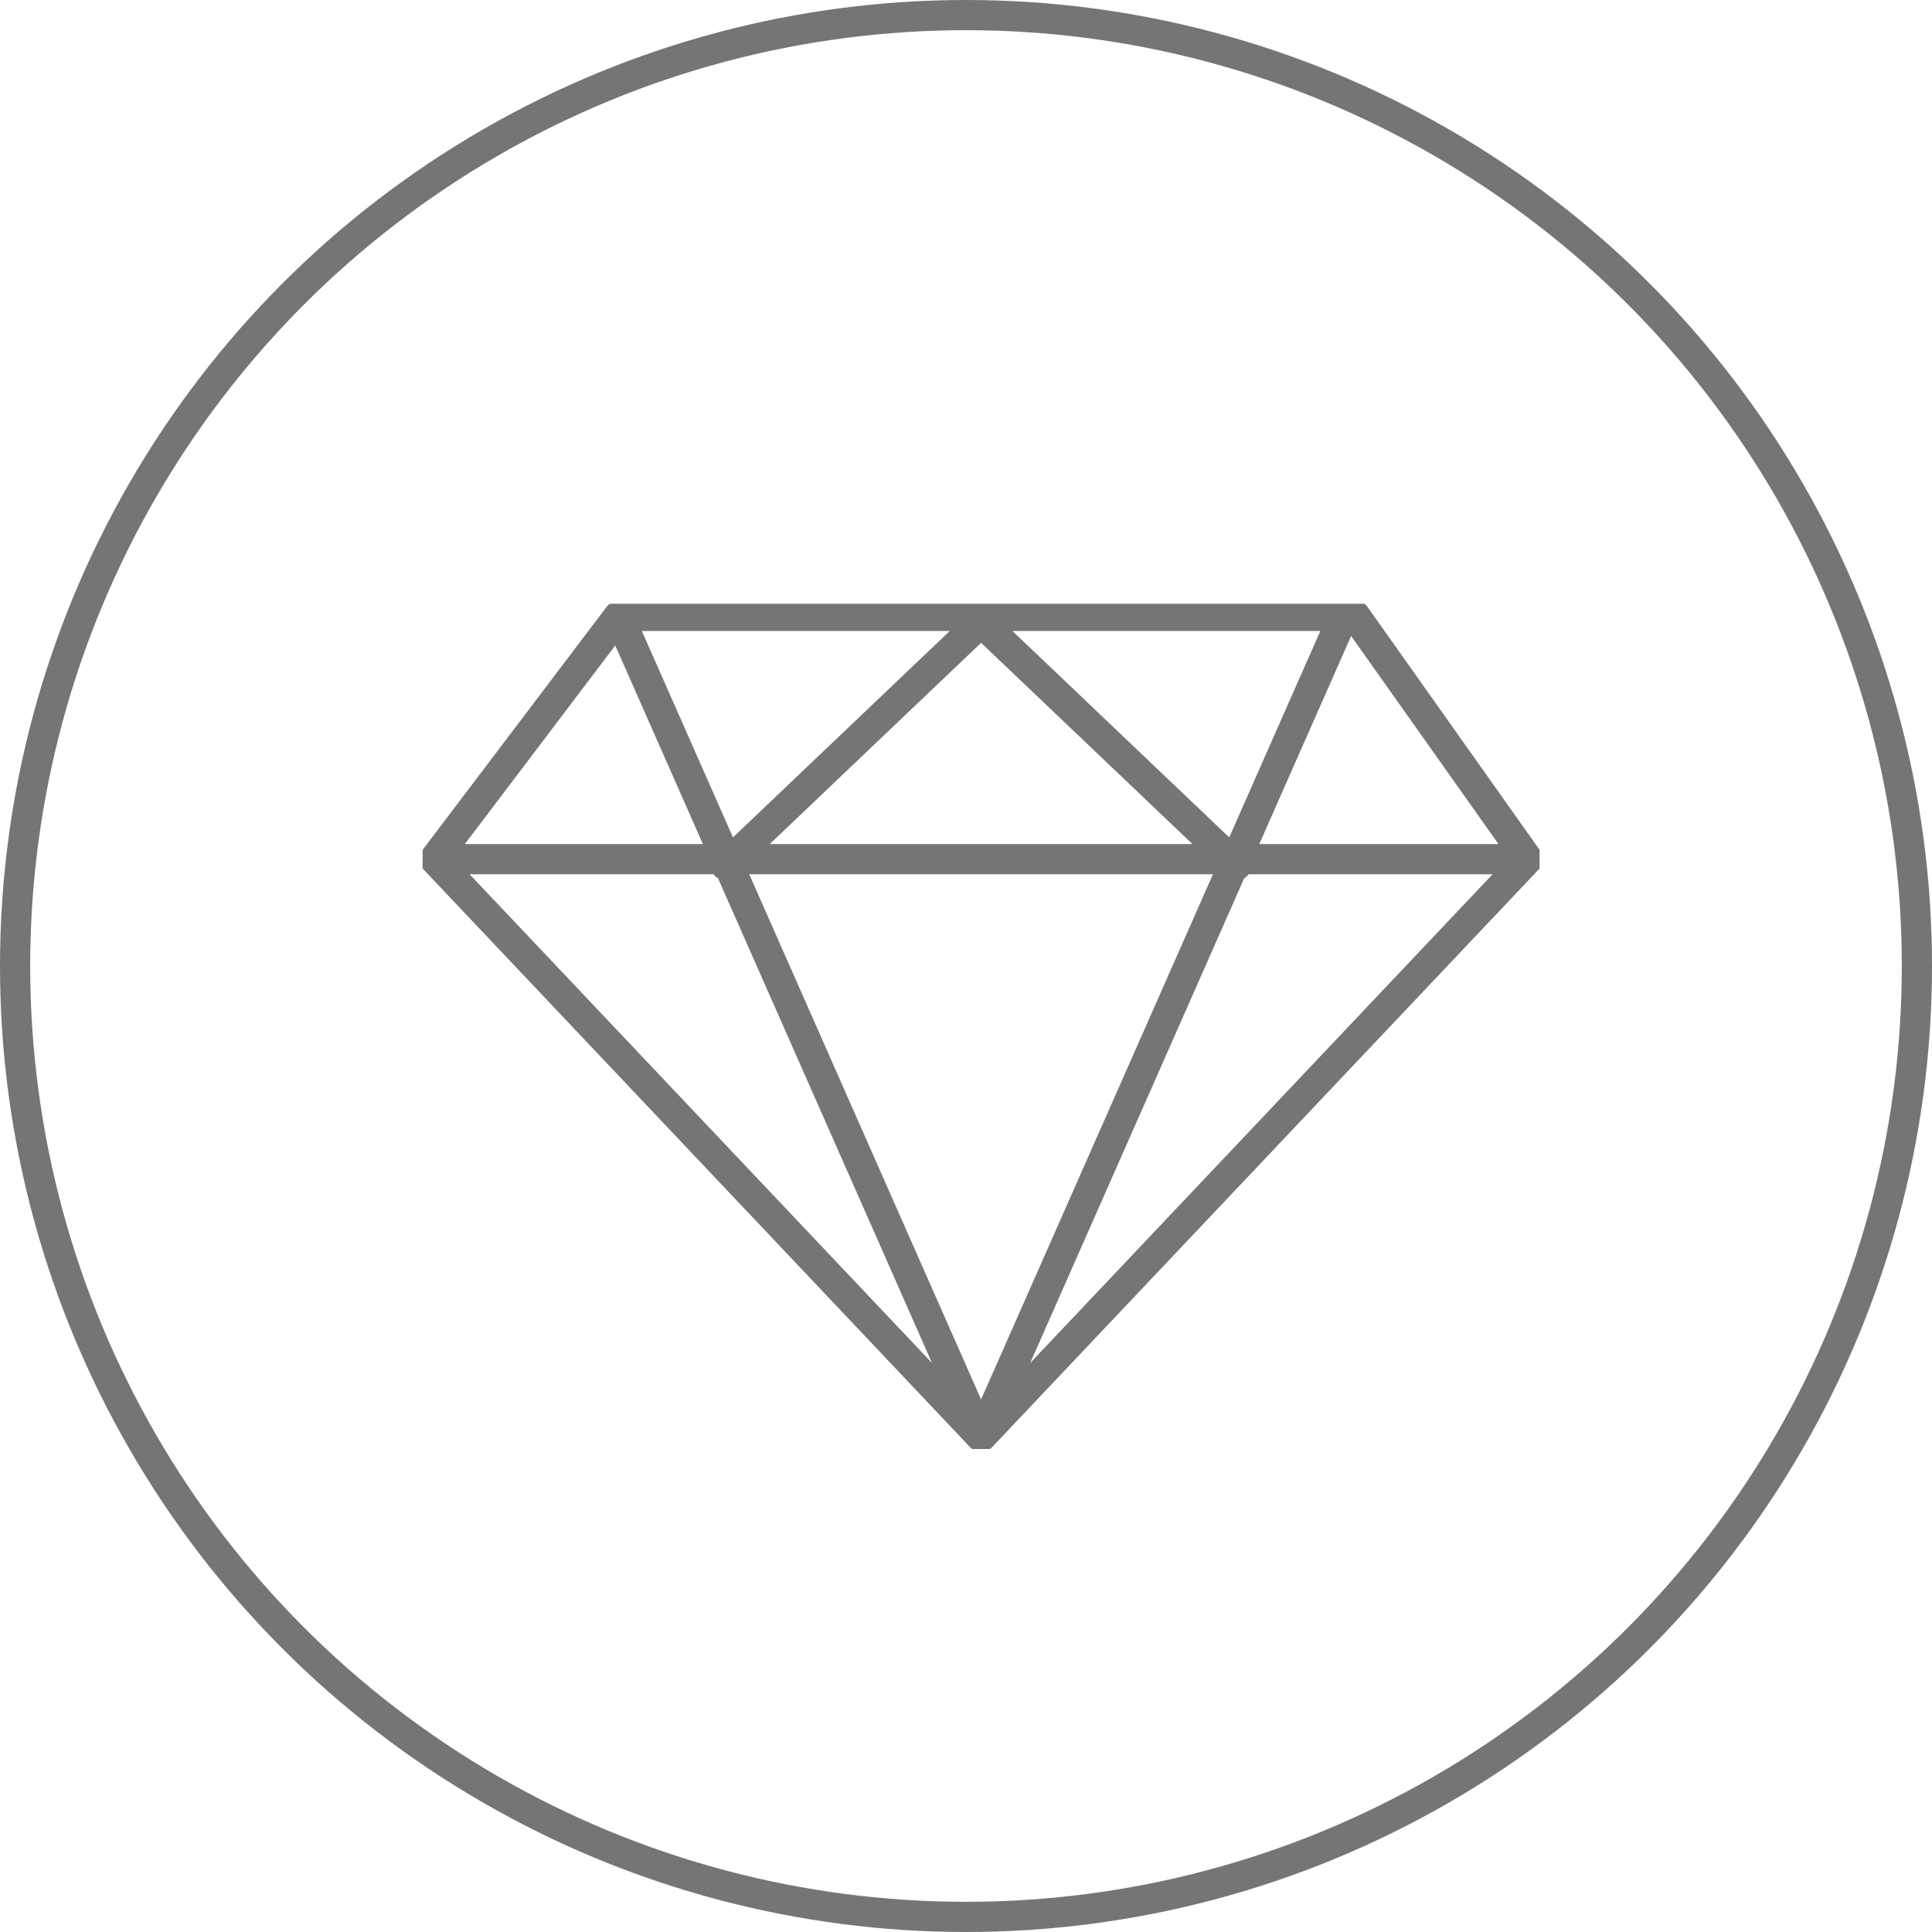
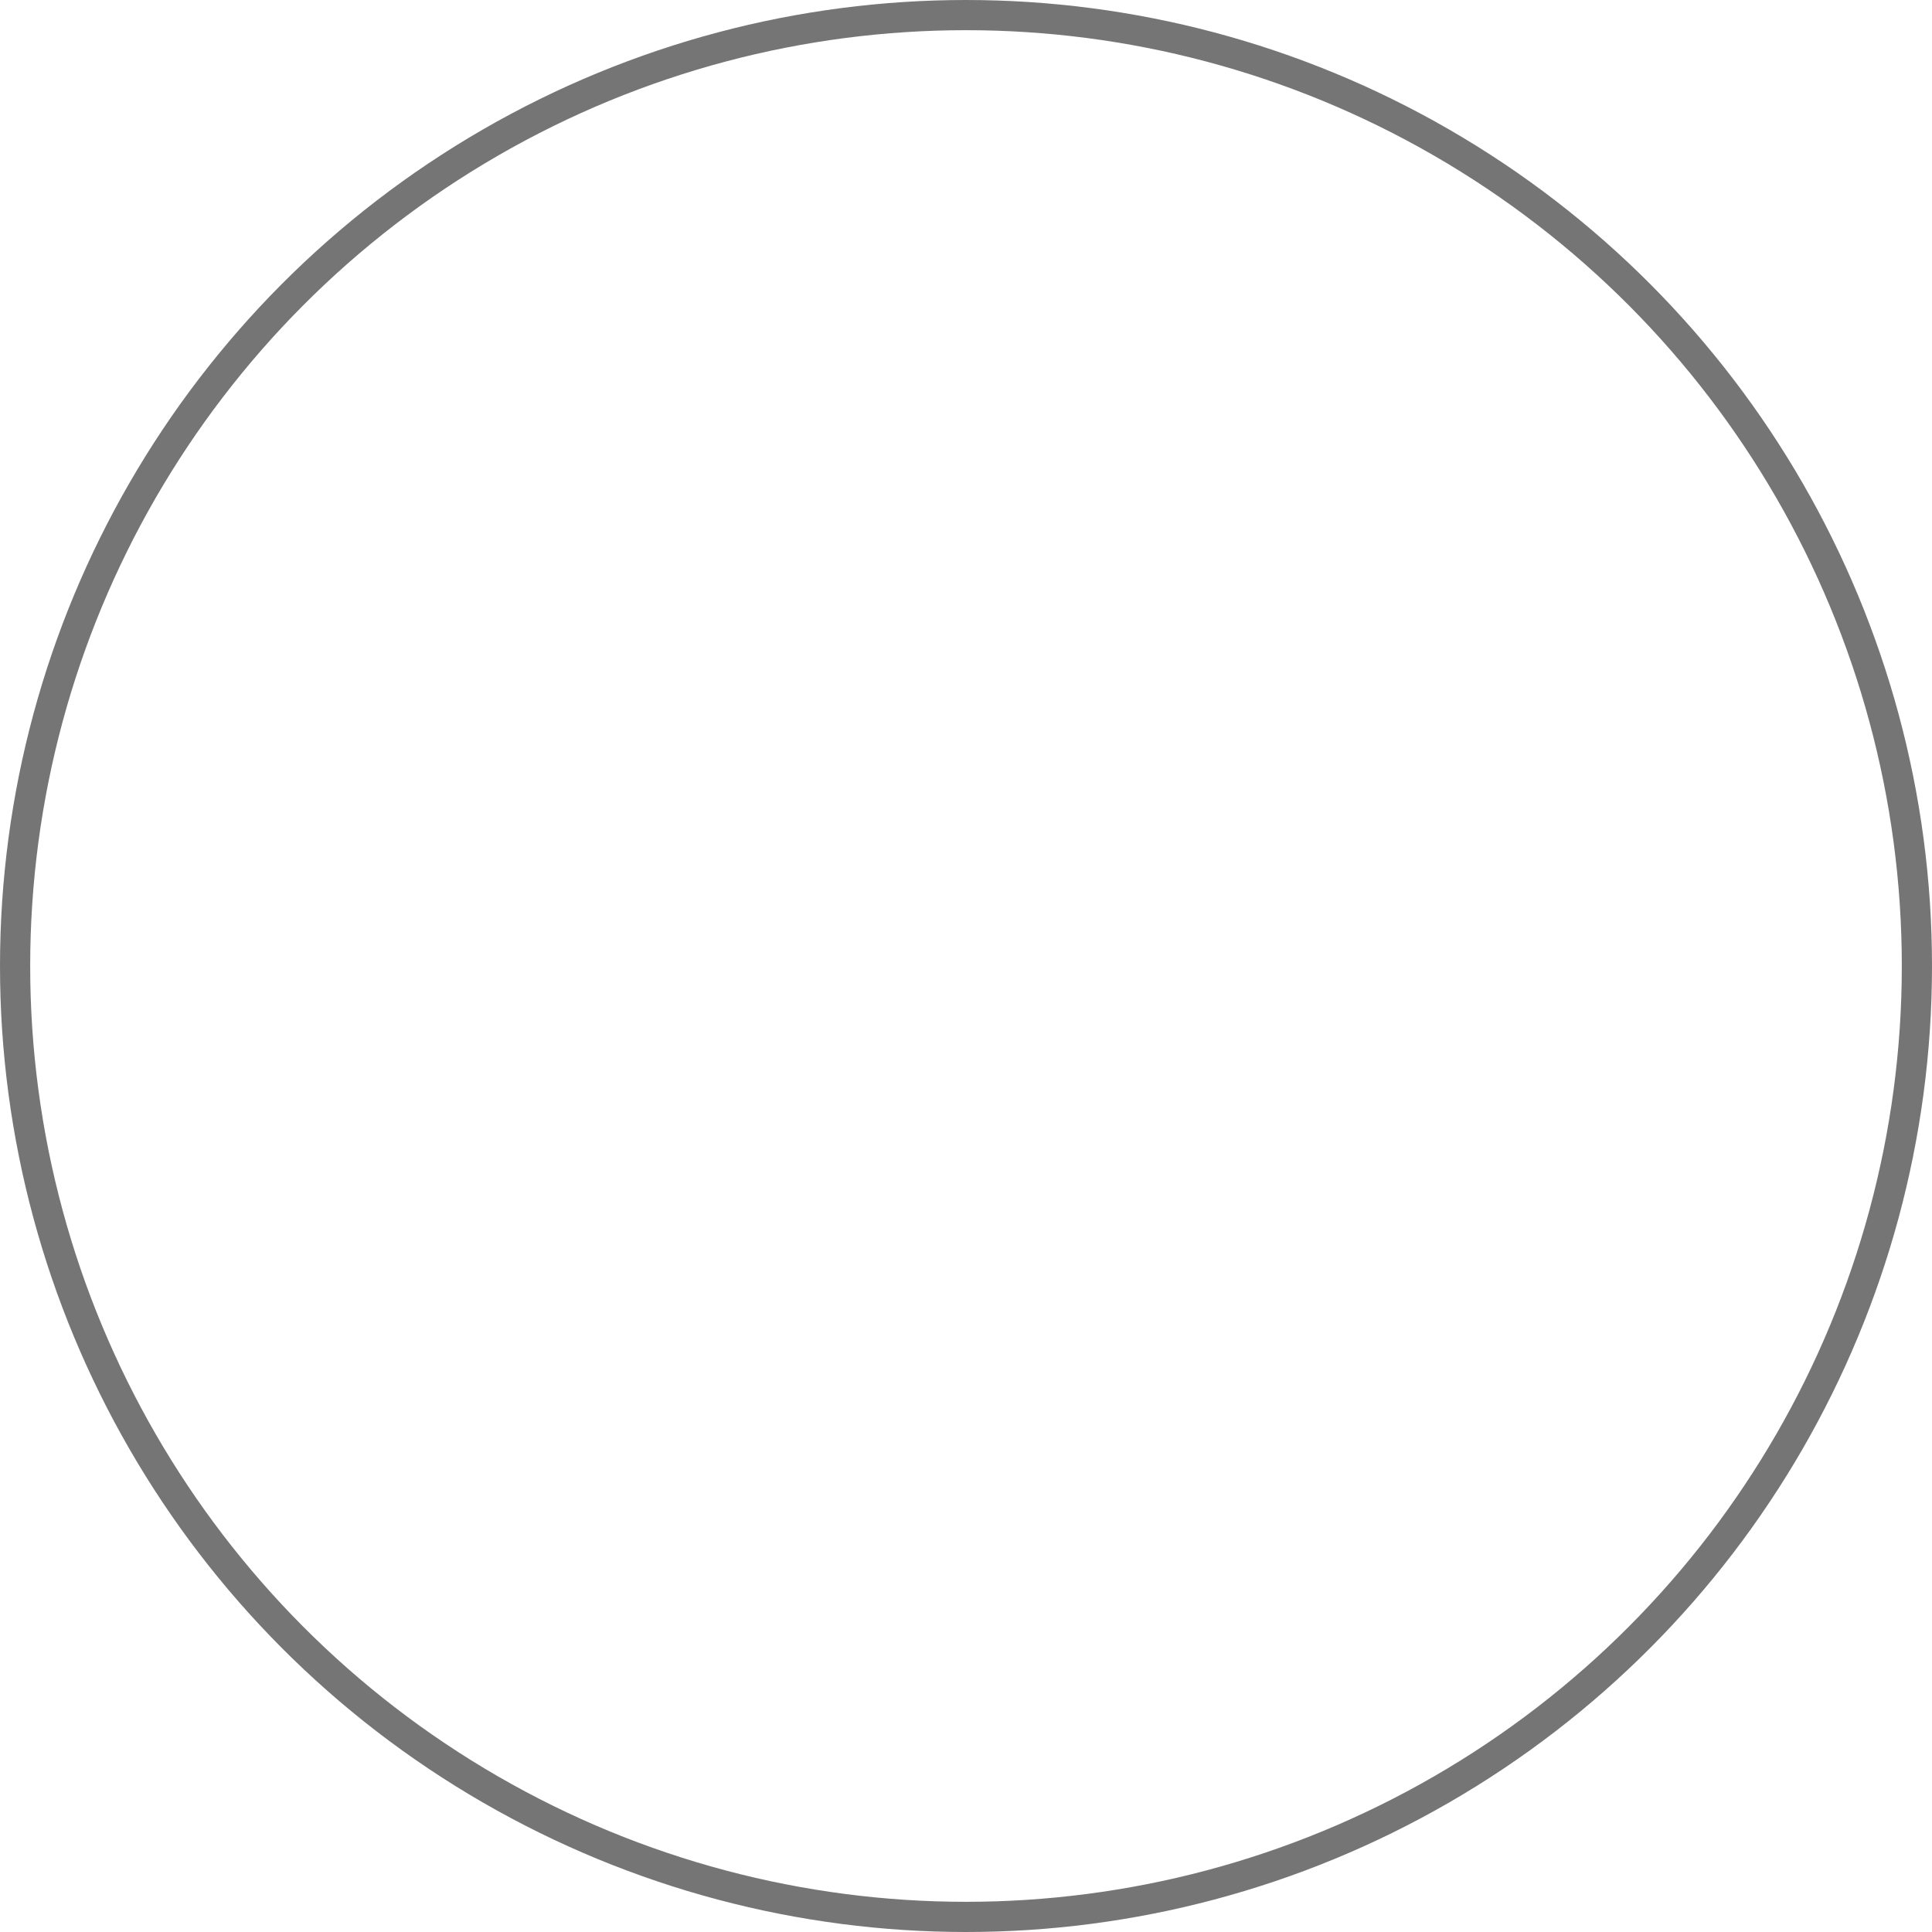
<svg xmlns="http://www.w3.org/2000/svg" width="64" height="64" viewBox="0 0 64 64" fill="none">
  <circle cx="32" cy="32" r="31.5" stroke="#757575" />
  <g clip-path="url(#clip0_887_345)">
-     <path d="M40.963 28.662L32.5 20.604L24.037 28.662M44.505 20.403L32.5 47.597M32.5 47.597L20.495 20.403M32.5 47.597L14.394 28.46M32.5 47.597L50.606 28.46M20.495 20.403L14.394 28.46M20.495 20.403H32.5H44.899L50.606 28.46M14.394 28.46H50.606" stroke="#757575" stroke-miterlimit="10" stroke-linecap="round" stroke-linejoin="round" />
-   </g>
+     </g>
  <defs>
    <clipPath id="clip0_887_345">
-       <rect width="37" height="28" fill="white" transform="translate(14 20)" />
-     </clipPath>
+       </clipPath>
  </defs>
</svg>